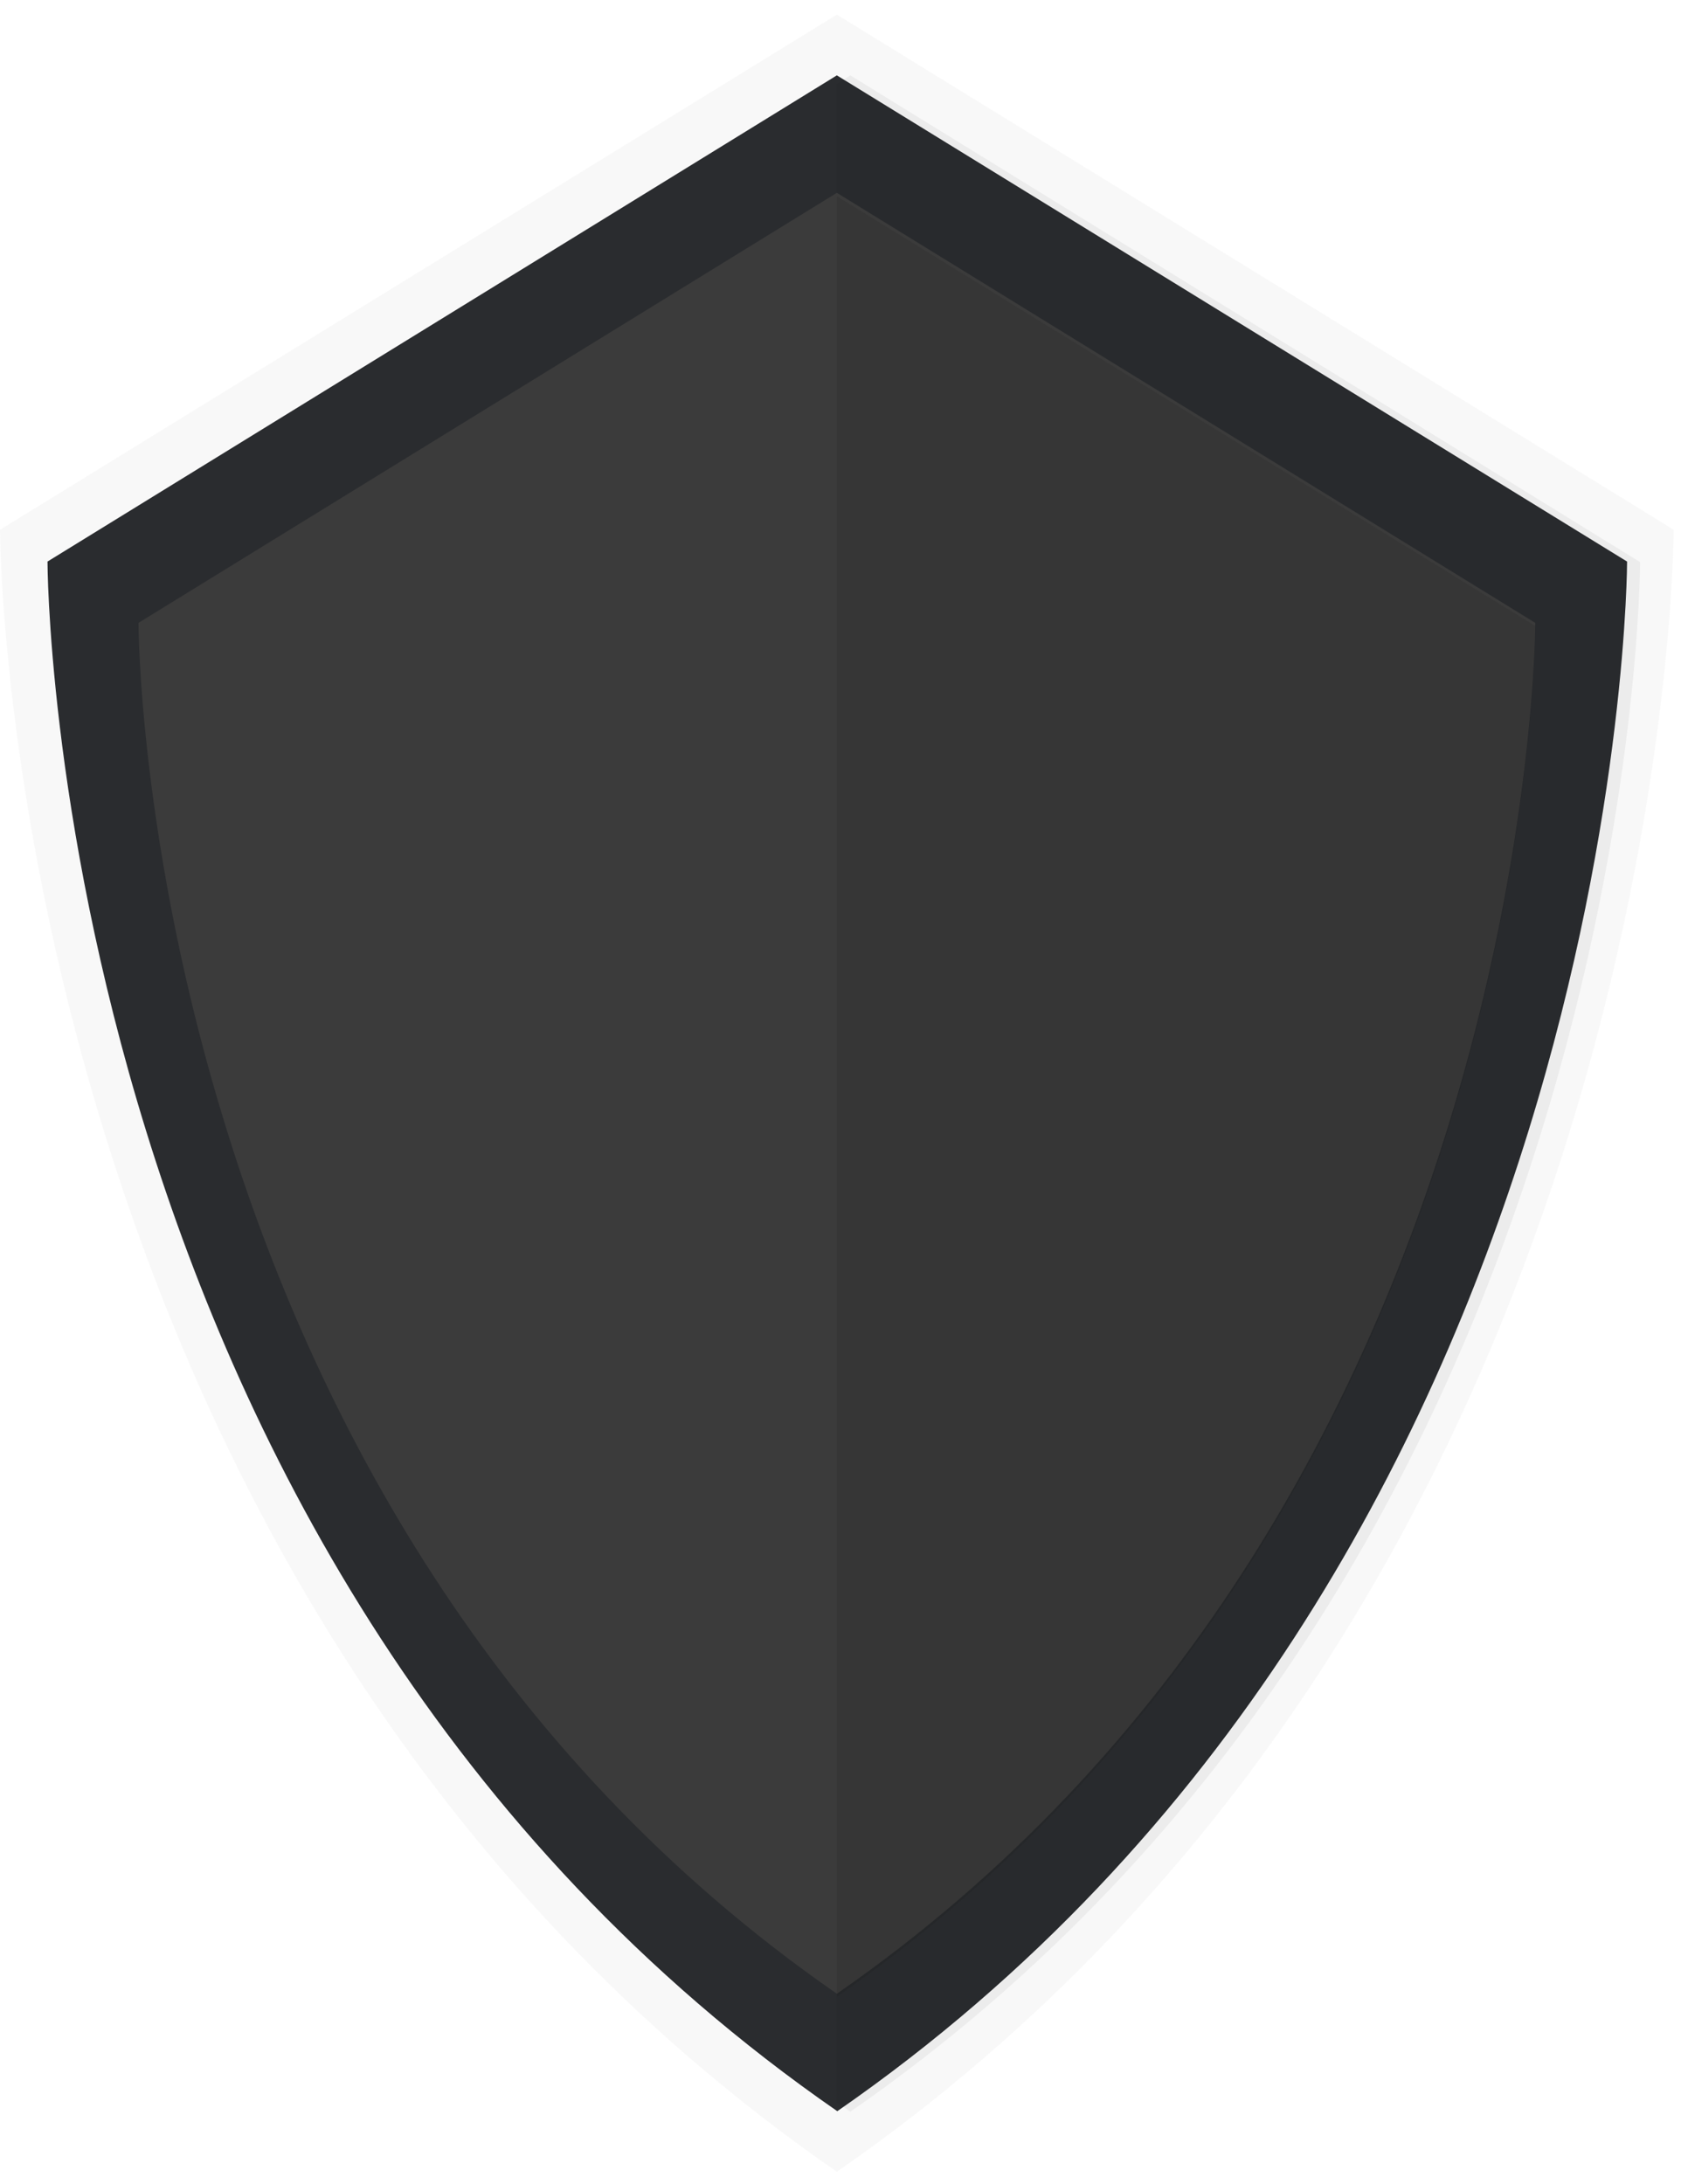
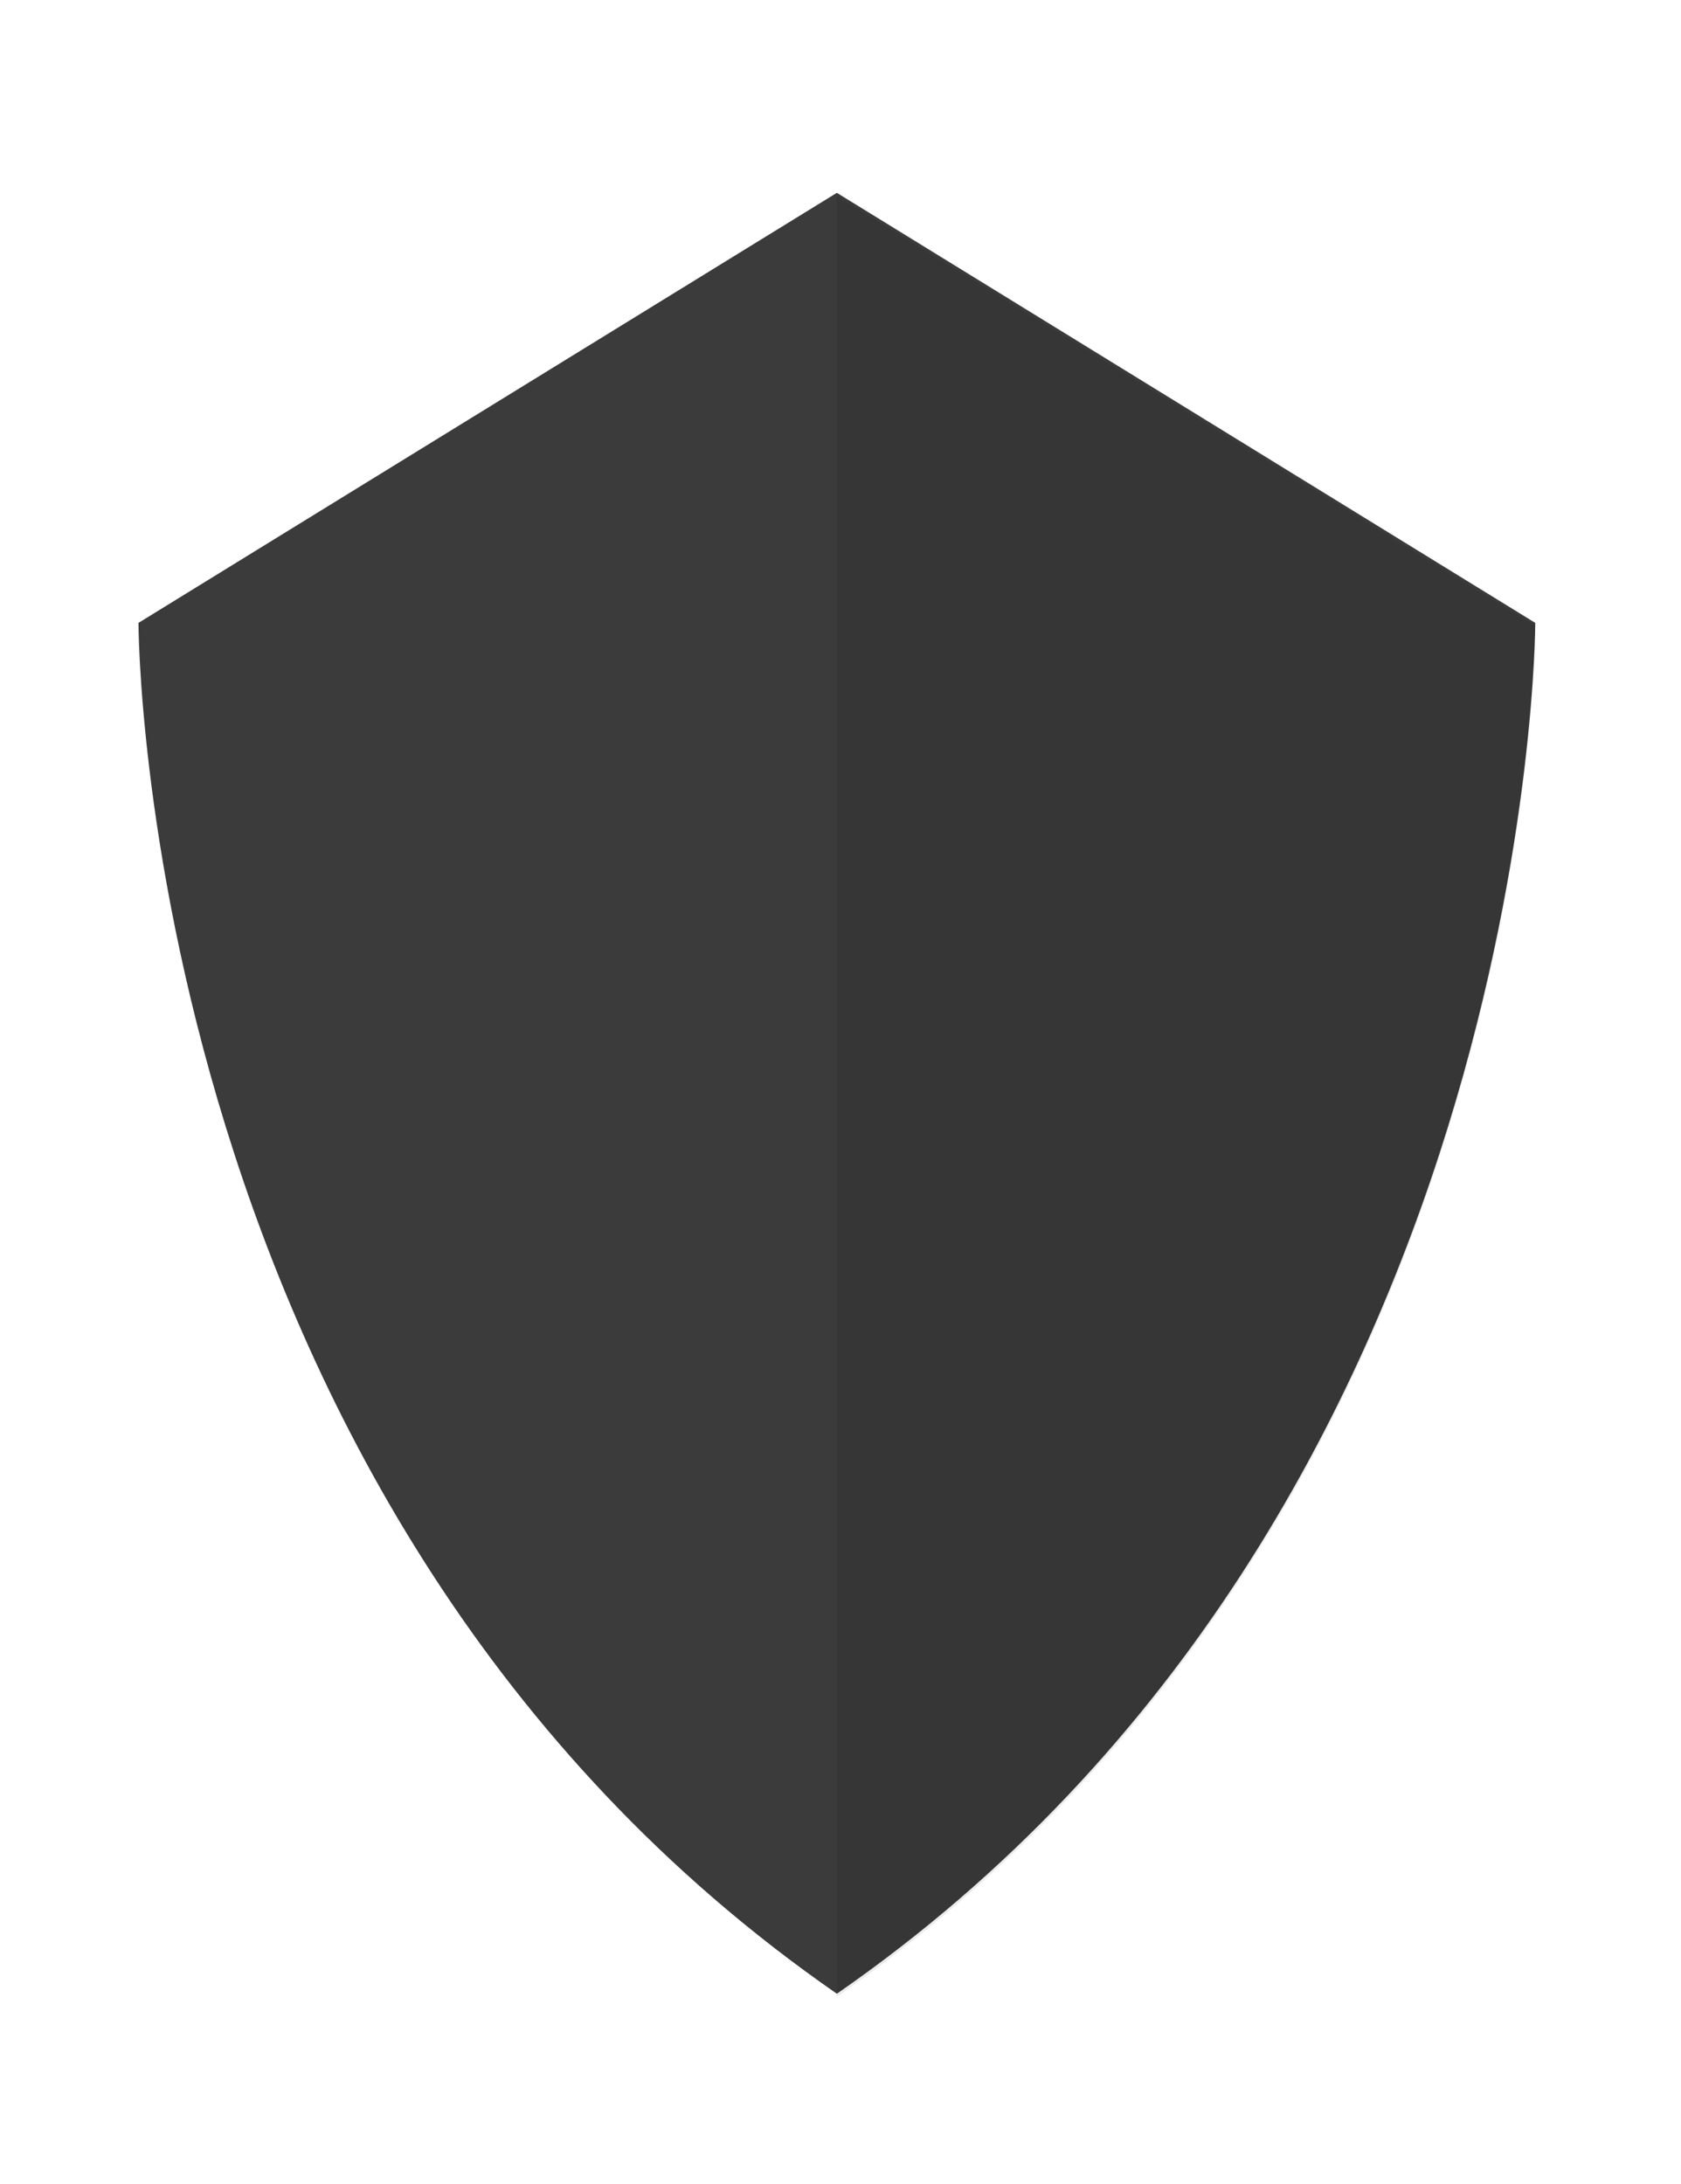
<svg xmlns="http://www.w3.org/2000/svg" width="77" height="100" viewBox="0 0 77 100" fill="none">
  <g opacity="0.7">
-     <path opacity="0.7" d="M38.333 0.667L0 24.257C0 24.257 0 72.914 38.333 99.45C76.667 72.91 76.667 24.257 76.667 24.257L38.333 0.667Z" fill="url(#paint0_linear)" />
-   </g>
-   <path d="M38.333 3.451L2.176 25.714C2.176 25.714 2.176 71.631 38.353 96.674C74.53 71.631 74.53 25.714 74.53 25.714L38.333 3.451Z" fill="#2A2C2F" />
-   <path opacity="0.05" d="M38.949 3.451L38.329 3.846V96.263L38.949 96.698C75.126 71.654 75.126 25.738 75.126 25.738L38.949 3.451Z" fill="black" />
+     </g>
  <path d="M38.333 8.83L6.343 28.522C6.343 28.522 6.343 69.138 38.333 91.295C70.324 69.138 70.324 28.522 70.324 28.522L38.333 8.83Z" fill="#3B3B3B" />
  <path opacity="0.08" d="M38.334 8.985V91.433C70.325 69.277 70.325 28.661 70.325 28.661L38.334 8.985Z" fill="black" />
  <defs>
    <linearGradient id="paint0_linear" x1="35232.2" y1="71451.8" x2="35232.2" y2="46743.1" gradientUnits="userSpaceOnUse">
      <stop stop-color="#808080" stop-opacity="0.25" />
      <stop offset="0.54" stop-color="#808080" stop-opacity="0.12" />
      <stop offset="1" stop-color="#808080" stop-opacity="0.1" />
    </linearGradient>
  </defs>
</svg>